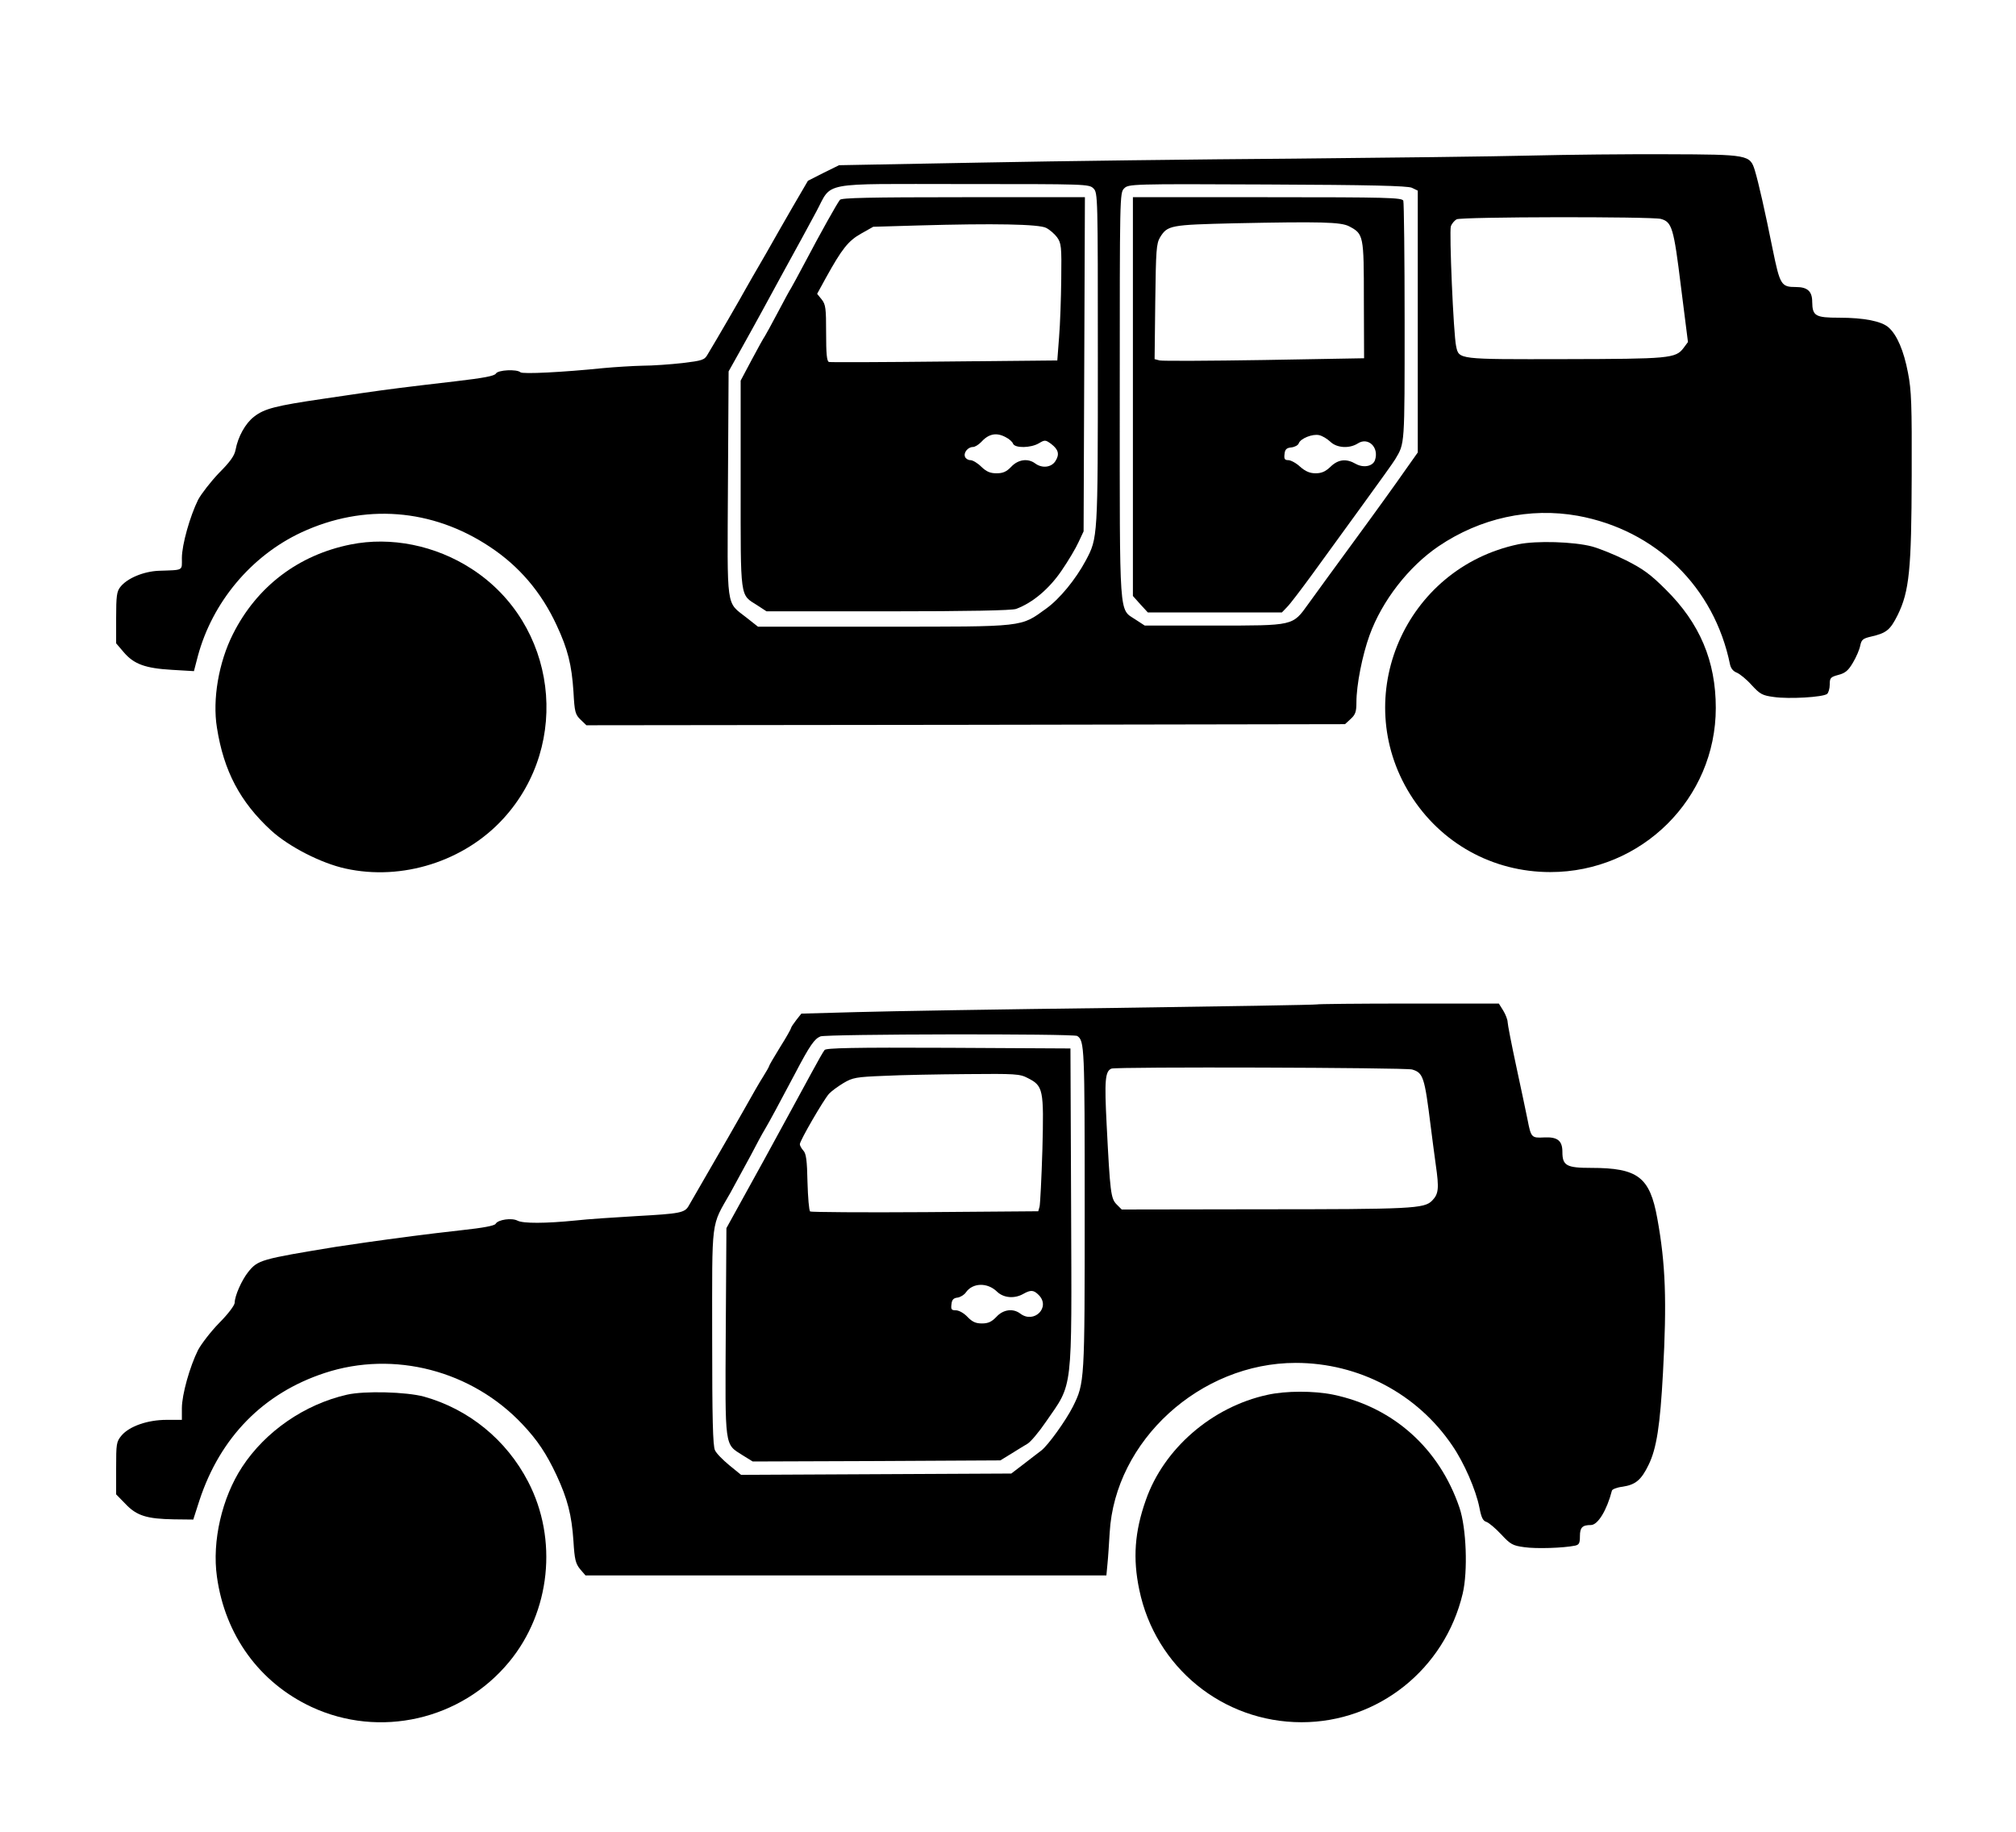
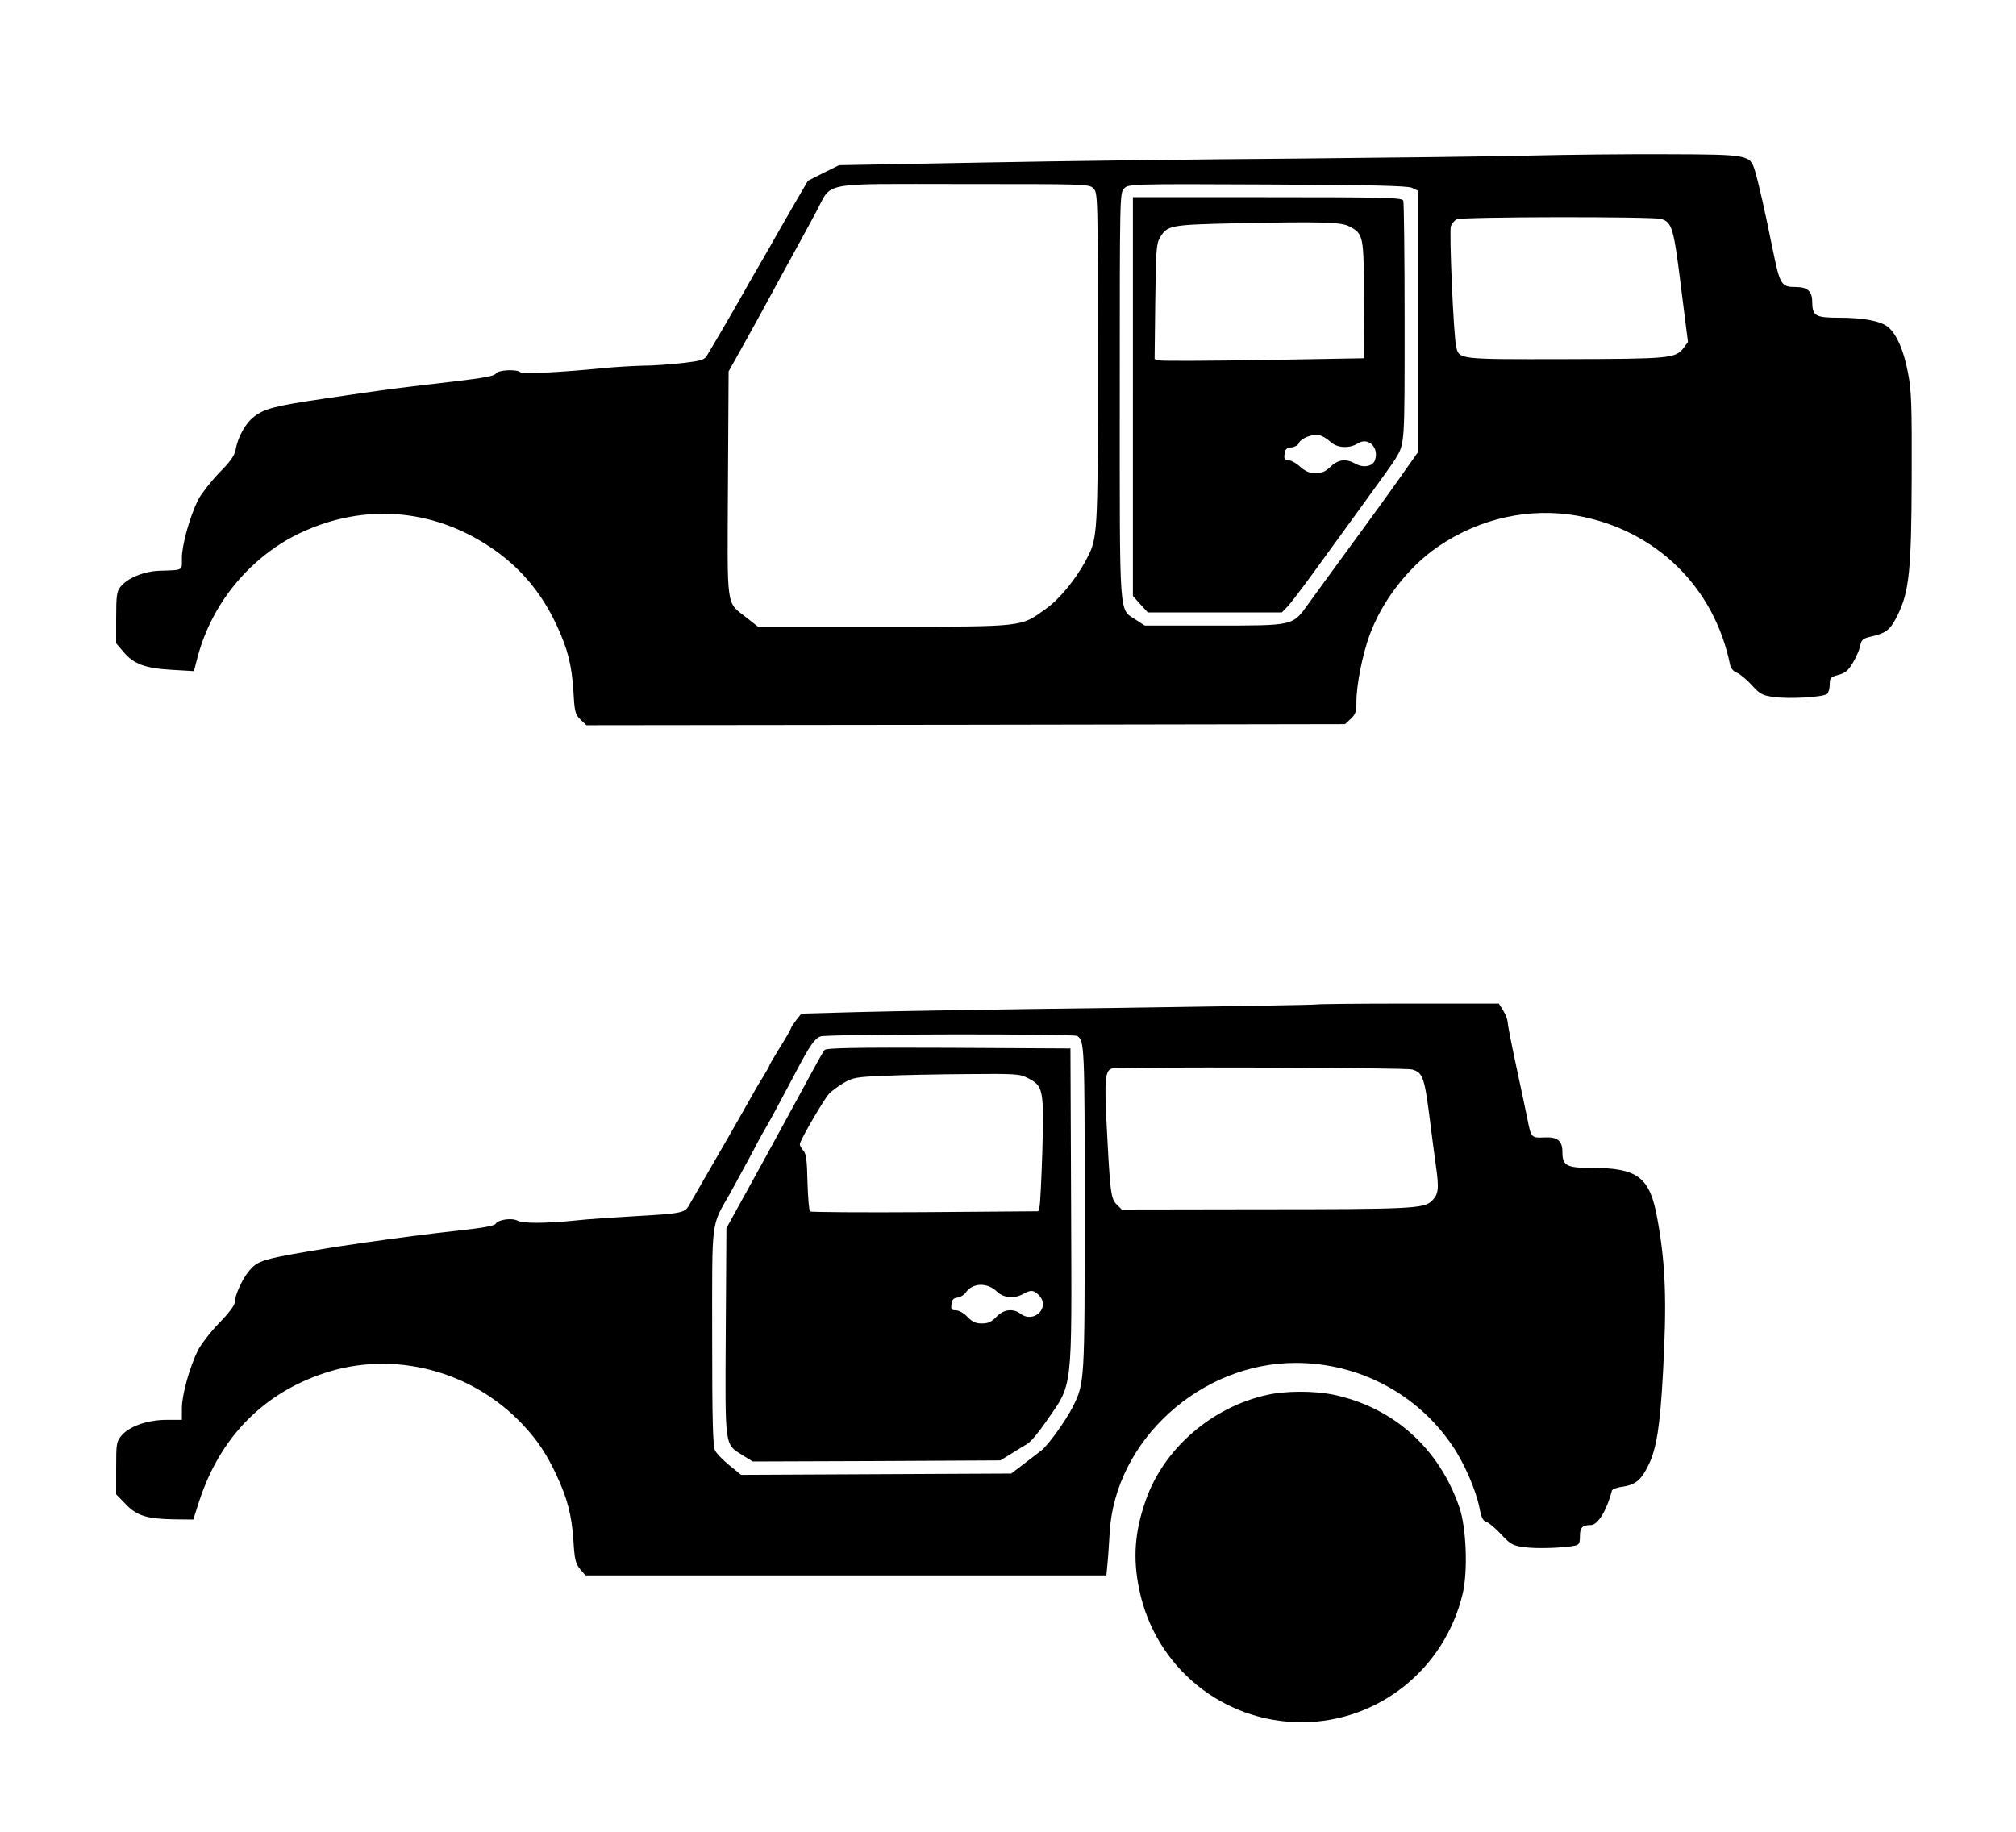
<svg xmlns="http://www.w3.org/2000/svg" version="1.0" width="920pt" height="836pt" viewBox="0 0 920 836" preserveAspectRatio="xMidYMid meet">
  <g transform="translate(0,836) scale(0.1,-0.1)" fill="#000000" stroke="none">
    <path d="M6985 7650 c-165 -4 -651 -10 -1080 -14 -429 -3 -1072 -11 -1428 -18 l-648 -12 -71 -35 -71 -36 -70 -120 c-38 -66 -92 -160 -120 -210 -29 -49 -56 -98 -62 -107 -5 -9 -20 -35 -33 -58 -20 -37 -130 -227 -173 -298 -14 -25 -24 -28 -115 -39 -54 -6 -136 -12 -181 -12 -45 -1 -126 -6 -180 -11 -185 -19 -368 -28 -378 -19 -16 15 -103 11 -112 -6 -7 -11 -55 -20 -183 -35 -232 -27 -304 -36 -435 -55 -60 -9 -137 -20 -170 -25 -218 -32 -269 -45 -316 -82 -39 -30 -73 -91 -84 -151 -5 -27 -25 -55 -76 -106 -37 -39 -80 -94 -95 -122 -37 -75 -74 -205 -74 -266 0 -59 10 -54 -106 -58 -69 -3 -144 -34 -175 -74 -16 -20 -19 -41 -19 -141 l0 -116 35 -41 c46 -54 98 -73 219 -80 l101 -6 18 69 c66 245 243 457 472 564 286 133 597 110 861 -66 133 -88 234 -206 304 -357 51 -109 69 -181 77 -304 5 -93 8 -104 33 -128 l26 -25 1731 2 1731 3 26 24 c22 20 26 34 26 76 0 79 27 215 60 306 57 157 178 313 315 406 191 129 416 178 635 139 356 -65 623 -325 695 -679 4 -18 15 -31 31 -37 14 -6 45 -31 68 -57 38 -41 48 -47 101 -54 69 -10 224 -1 243 14 6 5 12 24 12 43 0 30 3 34 40 44 31 8 45 20 66 56 15 25 30 60 33 77 6 28 12 33 51 42 69 16 86 30 120 98 53 108 63 207 64 637 1 323 -1 388 -17 469 -19 100 -50 173 -89 207 -32 28 -111 44 -225 44 -109 0 -122 8 -123 72 0 48 -21 68 -74 68 -68 0 -73 9 -107 175 -34 169 -64 302 -81 358 -22 70 -29 72 -398 73 -179 1 -460 -2 -625 -6z m-1995 -150 c20 -20 20 -33 20 -778 0 -821 0 -816 -55 -920 -46 -86 -119 -175 -180 -219 -119 -86 -92 -83 -744 -83 l-572 0 -52 41 c-95 75 -88 27 -85 610 l3 514 56 100 c31 55 73 132 94 170 21 39 65 120 98 180 86 157 99 180 151 277 77 142 5 128 672 128 561 0 574 0 594 -20z m1453 3 l27 -13 0 -597 0 -598 -58 -82 c-31 -45 -133 -187 -227 -315 -93 -127 -190 -260 -215 -295 -72 -100 -63 -98 -431 -98 l-315 0 -43 28 c-75 50 -71 -11 -71 1022 0 916 0 925 20 945 20 20 29 21 653 18 472 -2 639 -6 660 -15z m1136 -142 c51 -14 59 -40 92 -309 l32 -253 -20 -27 c-36 -48 -65 -50 -543 -51 -489 -1 -482 -2 -495 59 -12 53 -32 524 -24 547 4 12 16 26 26 32 20 12 887 13 932 2z" />
-     <path d="M3833 7448 c-14 -18 -88 -150 -158 -283 -32 -60 -61 -114 -65 -120 -4 -5 -31 -55 -60 -110 -29 -55 -56 -104 -60 -110 -4 -5 -31 -53 -59 -106 l-51 -96 0 -473 c0 -530 -4 -502 75 -552 l43 -28 555 0 c368 0 565 4 584 11 76 28 151 92 207 174 31 45 66 104 78 131 l23 49 3 763 3 762 -554 0 c-432 0 -557 -3 -564 -12z m941 -128 c16 -8 39 -28 50 -43 19 -27 21 -41 19 -190 -1 -89 -5 -209 -10 -267 l-8 -105 -515 -5 c-283 -3 -521 -4 -527 -2 -10 3 -13 38 -13 132 0 113 -2 130 -20 153 l-21 26 40 73 c73 132 102 169 161 202 l55 31 205 6 c347 10 551 6 584 -11z m-185 -955 c16 -8 31 -21 34 -30 9 -21 81 -20 118 2 27 16 30 16 56 -3 34 -26 39 -48 19 -79 -19 -29 -61 -33 -92 -10 -32 24 -77 19 -109 -15 -22 -23 -38 -30 -67 -30 -29 0 -46 7 -70 30 -17 17 -39 30 -50 30 -10 0 -21 7 -24 15 -8 19 13 45 36 45 9 0 25 10 36 21 35 39 70 47 113 24z" />
    <path d="M5170 6550 l0 -910 34 -38 34 -37 306 0 306 0 24 25 c14 14 64 80 113 147 48 66 151 208 228 314 77 106 146 202 152 213 44 74 43 58 43 625 0 297 -3 546 -6 555 -6 14 -69 16 -620 16 l-614 0 0 -910z m987 777 c66 -35 67 -41 67 -336 l1 -266 -455 -8 c-250 -4 -465 -5 -478 -2 l-23 6 3 262 c3 237 5 265 22 294 34 55 47 57 341 64 392 8 484 6 522 -14z m-86 -983 c30 -29 87 -32 125 -8 47 31 98 -17 79 -75 -9 -29 -52 -38 -88 -18 -43 25 -80 21 -115 -13 -23 -22 -41 -30 -68 -30 -26 0 -46 8 -71 30 -18 17 -43 30 -54 30 -16 0 -20 5 -17 28 2 21 9 28 31 30 16 2 31 10 34 19 8 22 63 44 93 37 14 -3 36 -16 51 -30z" />
-     <path d="M1600 5875 c-239 -48 -428 -192 -537 -409 -65 -129 -94 -298 -73 -427 31 -198 106 -339 247 -469 81 -74 229 -150 340 -174 258 -57 542 33 720 228 313 342 244 889 -145 1140 -165 107 -368 148 -552 111z" />
-     <path d="M6929 5876 c-518 -109 -771 -695 -494 -1141 139 -223 376 -355 640 -355 417 0 755 336 755 749 0 214 -73 387 -229 541 -70 70 -104 94 -181 133 -52 26 -122 54 -155 63 -84 22 -254 27 -336 10z" />
+     <path d="M1600 5875 z" />
    <path d="M6009 3776 c-2 -2 -418 -9 -924 -16 -506 -6 -1034 -15 -1174 -19 l-254 -7 -23 -29 c-13 -17 -24 -33 -24 -37 0 -3 -22 -43 -50 -87 -27 -44 -50 -83 -50 -86 0 -3 -12 -24 -27 -48 -15 -23 -54 -91 -88 -152 -34 -60 -102 -179 -151 -263 -49 -85 -94 -163 -101 -175 -18 -32 -39 -36 -238 -47 -101 -6 -226 -14 -277 -20 -139 -14 -241 -14 -266 -1 -26 14 -89 5 -100 -14 -4 -9 -59 -19 -152 -29 -80 -9 -181 -21 -225 -27 -162 -21 -291 -40 -350 -49 -347 -57 -358 -60 -403 -116 -29 -37 -61 -108 -61 -140 -1 -12 -30 -51 -71 -92 -38 -39 -81 -95 -96 -123 -38 -76 -74 -204 -74 -266 l0 -53 -70 0 c-86 0 -169 -29 -205 -71 -24 -29 -25 -37 -25 -150 l0 -119 43 -44 c51 -54 98 -68 221 -70 l88 -1 28 87 c95 289 292 490 572 582 316 104 672 11 903 -235 68 -72 109 -134 155 -232 50 -108 69 -181 77 -301 5 -84 10 -102 30 -127 l25 -29 1188 0 1189 0 5 53 c3 28 7 93 10 142 24 420 413 775 849 775 288 0 555 -141 715 -378 53 -77 107 -201 123 -281 9 -47 16 -62 33 -67 11 -4 41 -29 67 -57 42 -45 52 -51 105 -58 54 -8 178 -4 232 7 18 4 22 11 22 43 0 40 11 51 50 51 32 0 73 68 96 157 1 6 23 15 49 18 59 9 85 31 118 99 37 75 53 181 66 421 18 327 12 497 -26 705 -34 188 -88 230 -302 230 -112 0 -131 10 -131 73 0 51 -22 69 -83 66 -58 -3 -60 -1 -76 81 -6 30 -29 139 -51 241 -22 102 -40 195 -40 205 0 10 -9 34 -20 52 l-20 32 -413 0 c-228 0 -416 -2 -418 -4z m-1093 -144 c33 -22 34 -48 34 -786 0 -794 0 -797 -54 -906 -33 -65 -113 -176 -144 -200 -15 -11 -52 -40 -82 -63 l-55 -42 -617 -3 -616 -3 -54 44 c-29 24 -59 54 -65 68 -10 18 -13 146 -13 516 0 553 -7 501 83 659 24 44 65 120 92 169 26 50 55 104 65 120 22 37 66 119 138 255 68 130 89 159 116 170 26 11 1156 13 1172 2z m1528 -153 c51 -15 57 -34 85 -259 6 -47 16 -125 23 -175 16 -111 13 -134 -17 -165 -36 -36 -91 -39 -793 -39 l-623 -1 -23 23 c-27 27 -30 54 -46 368 -10 197 -7 240 22 252 21 9 1340 5 1372 -4z" />
    <path d="M3763 3568 c-6 -7 -32 -53 -59 -103 -26 -49 -125 -229 -218 -400 l-171 -310 -3 -472 c-3 -535 -6 -512 76 -564 l47 -29 565 2 565 3 49 30 c27 17 60 37 75 46 14 8 52 53 84 100 125 181 118 123 115 984 l-3 720 -556 3 c-438 2 -559 -1 -566 -10z m927 -128 c71 -36 74 -51 67 -325 -4 -132 -10 -250 -13 -262 l-6 -21 -516 -4 c-285 -2 -521 0 -525 3 -5 4 -10 64 -12 133 -2 100 -6 131 -19 145 -9 10 -16 23 -16 29 0 16 108 202 133 230 11 12 41 34 66 49 42 25 58 28 186 33 77 4 247 7 378 8 220 2 241 1 277 -18z m-140 -975 c30 -29 80 -33 120 -10 34 19 47 18 70 -5 56 -56 -21 -133 -84 -85 -33 25 -78 19 -109 -15 -22 -23 -38 -30 -66 -30 -28 0 -44 7 -66 30 -16 17 -39 30 -53 30 -20 0 -23 4 -20 28 2 20 9 28 28 30 13 2 31 13 38 24 31 44 98 46 142 3z" />
-     <path d="M1584 1995 c-194 -44 -373 -168 -479 -330 -92 -140 -138 -339 -115 -501 37 -267 194 -483 431 -594 311 -145 684 -60 903 206 188 228 223 559 86 822 -99 191 -271 331 -475 388 -81 22 -272 27 -351 9z" />
    <path d="M5783 1994 c-252 -55 -472 -245 -554 -480 -51 -144 -60 -266 -30 -409 73 -354 381 -605 741 -605 349 0 653 242 735 587 24 101 17 300 -15 393 -92 270 -302 458 -576 515 -88 18 -217 18 -301 -1z" />
  </g>
</svg>